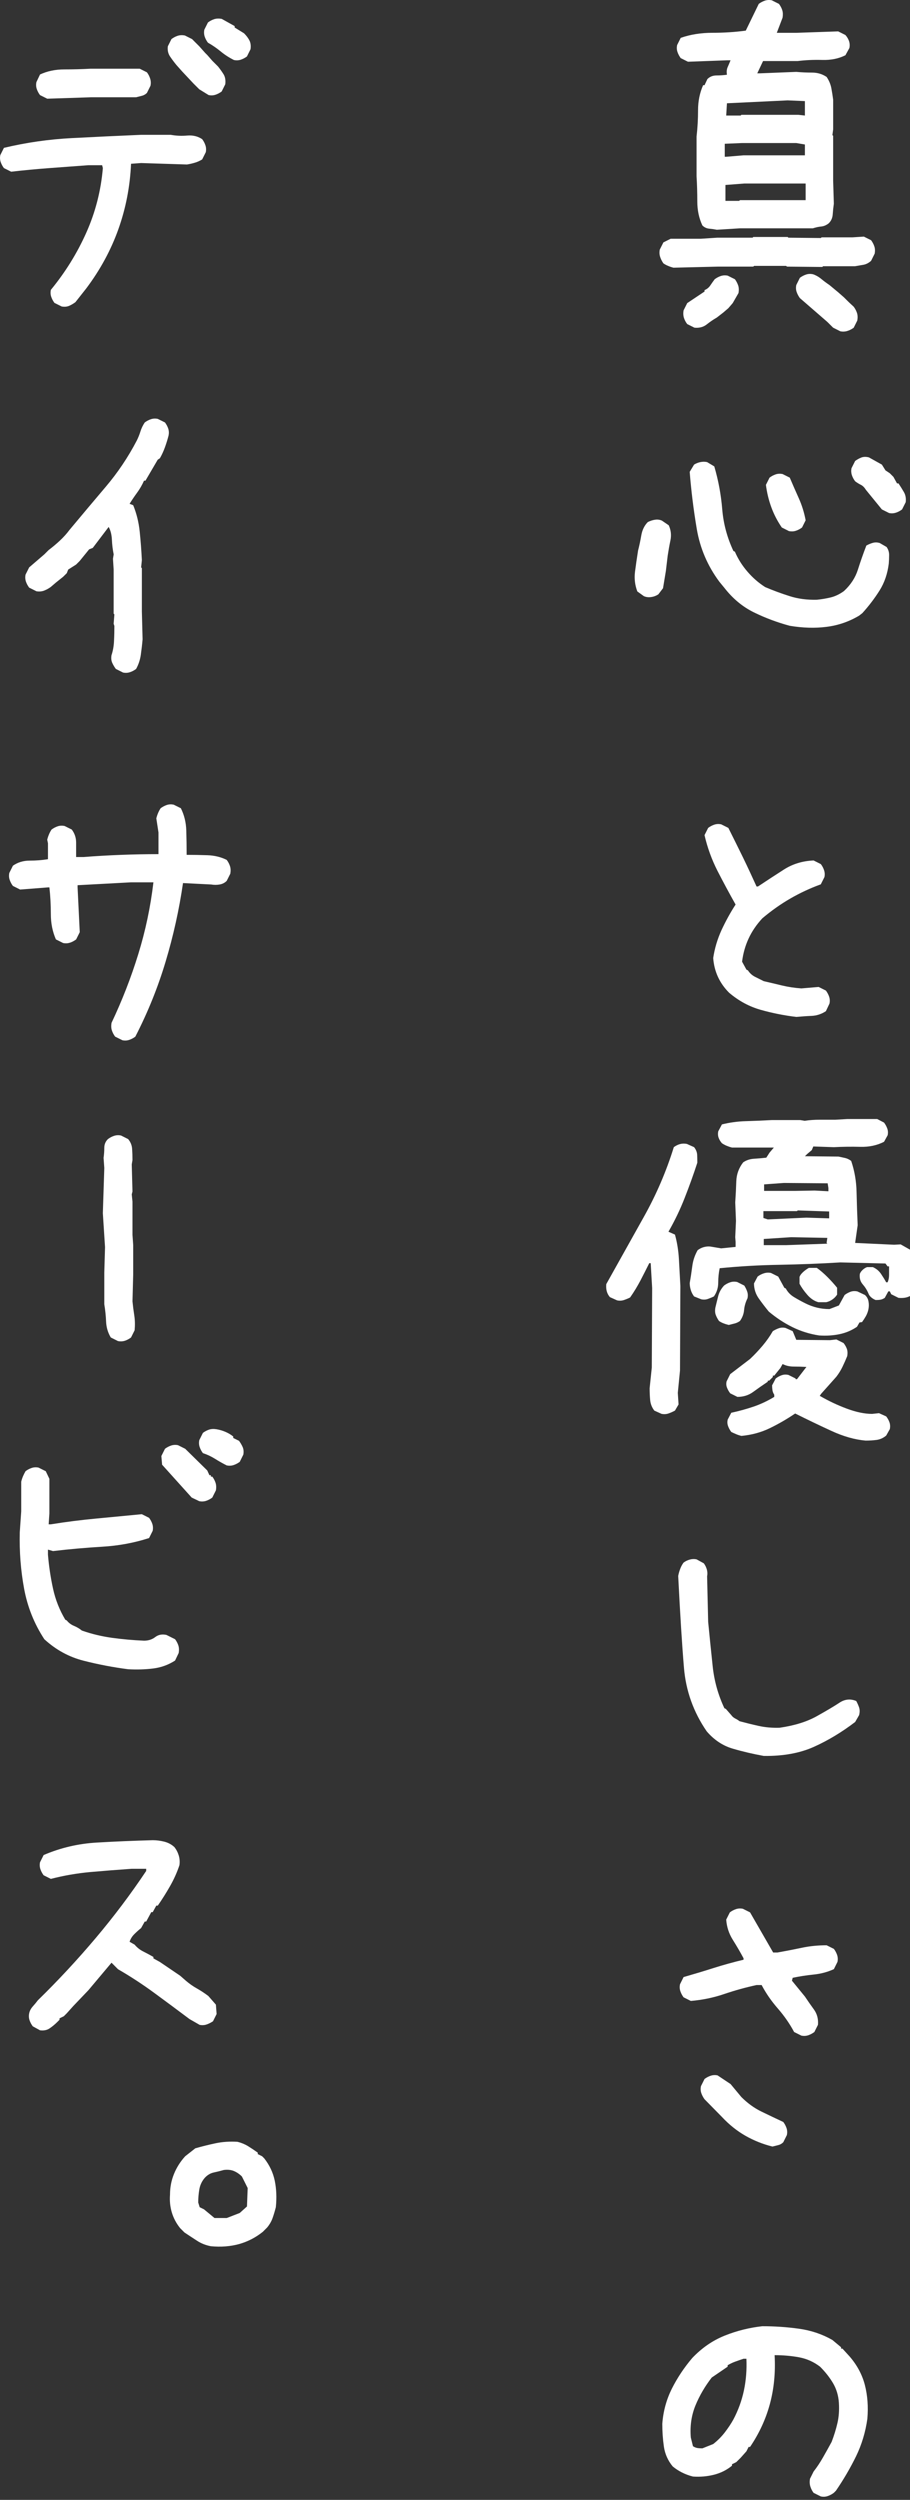
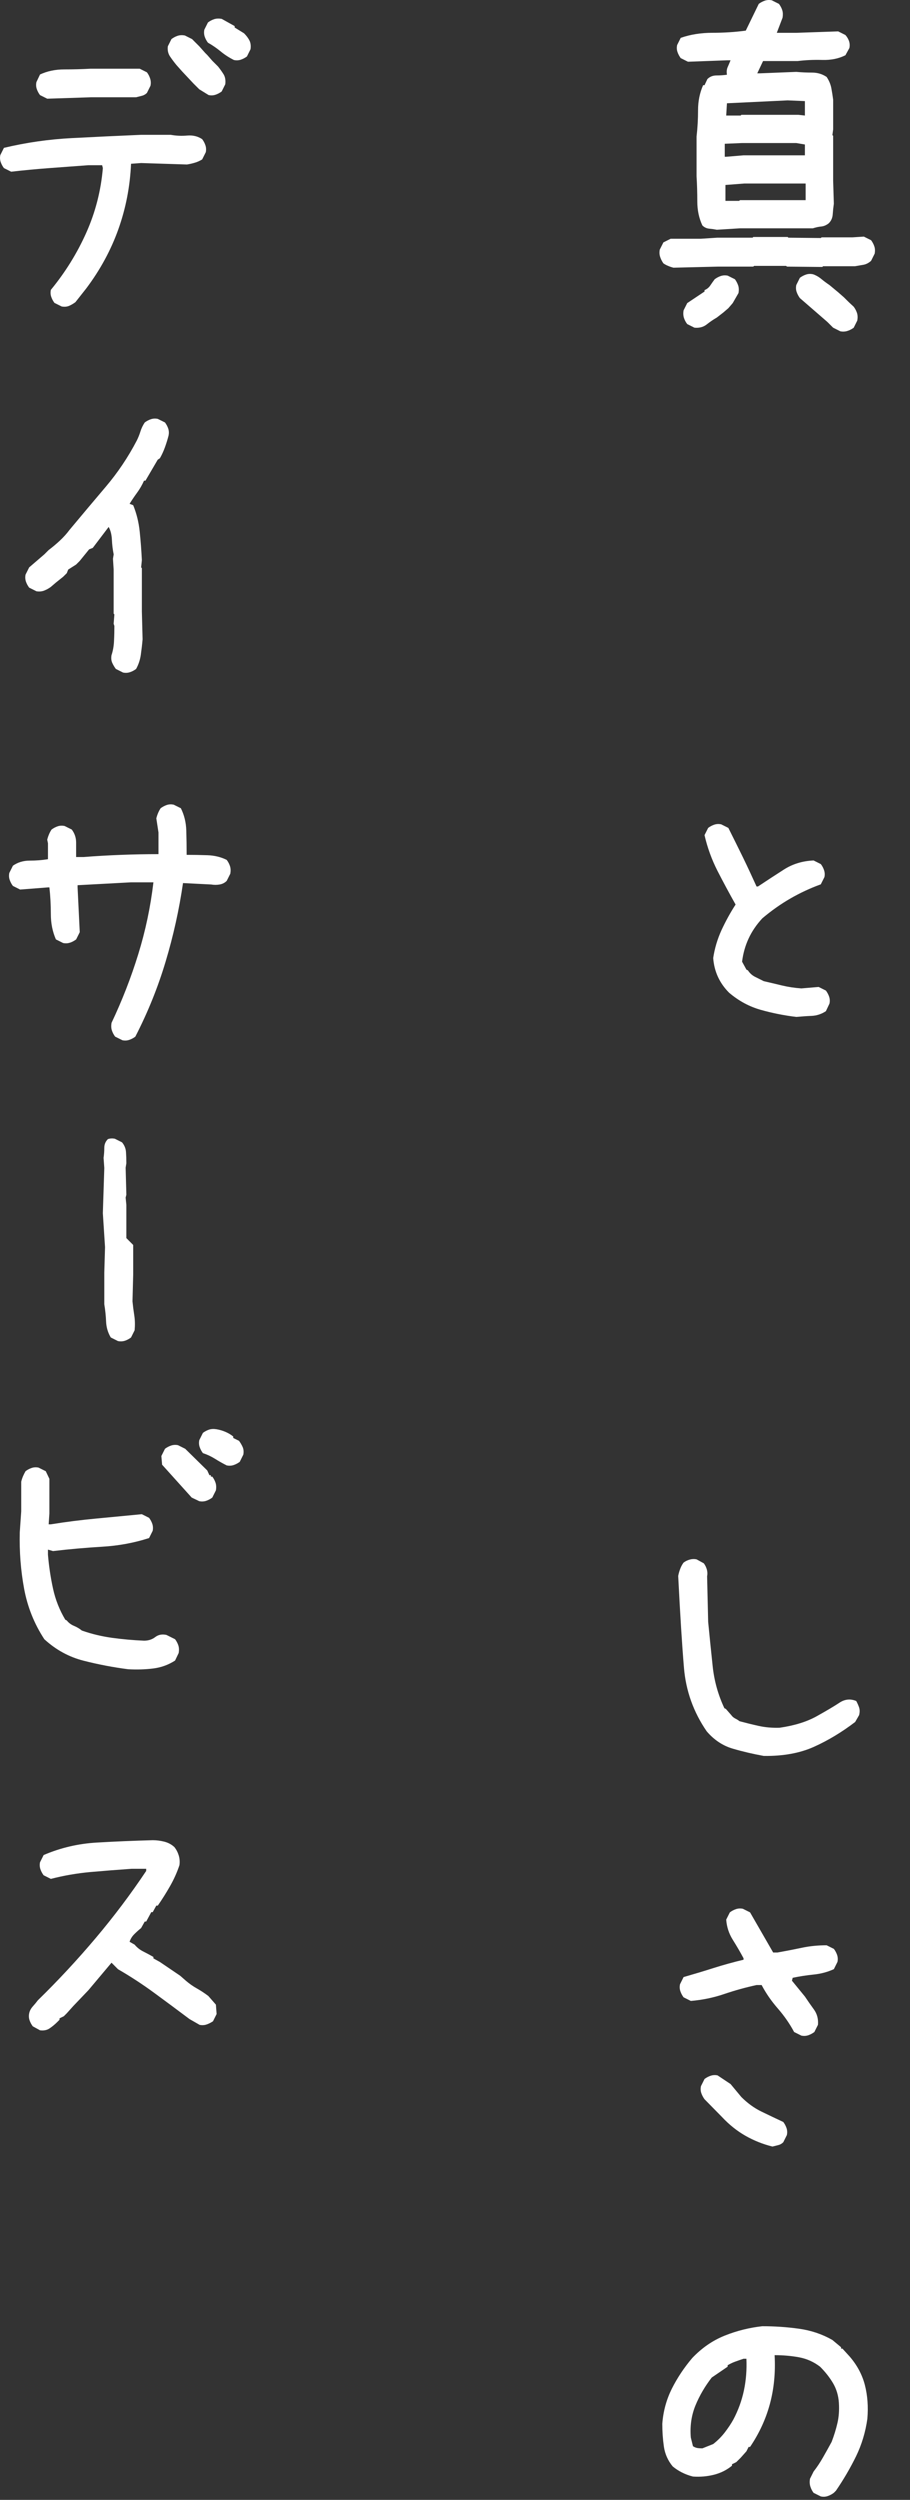
<svg xmlns="http://www.w3.org/2000/svg" version="1.1" x="0px" y="0px" width="55px" height="151px" viewBox="0 0 55 151" enable-background="new 0 0 55 151" xml:space="preserve">
  <rect x="0" y="0" width="55" height="151" fill="#333333" stroke="none" />
  <defs>
</defs>
  <path fill="#FFFFFF" d="M40.705,16.17c-0.115-0.028-0.225-0.066-0.327-0.11c-0.103-0.042-0.198-0.094-0.283-0.153  c-0.09-0.13-0.155-0.261-0.197-0.393c-0.043-0.131-0.053-0.276-0.022-0.437l0.22-0.436l0.436-0.219h1.811l1.006-0.065h2.138  l0.043-0.043h2.076l0.042,0.043l1.964,0.021l0.045-0.042h1.876l0.678-0.044l0.438,0.218c0.085,0.116,0.152,0.24,0.195,0.371  c0.045,0.131,0.05,0.276,0.022,0.437l-0.218,0.437c-0.146,0.131-0.303,0.211-0.471,0.24c-0.167,0.03-0.337,0.059-0.513,0.087h-1.921  l-0.042,0.044l-2.141-0.022l-0.043-0.044h-1.943l-0.045,0.044h-2.136L40.705,16.17z M43.324,13.878  c-0.146-0.029-0.298-0.051-0.458-0.065c-0.16-0.015-0.3-0.08-0.415-0.196c-0.205-0.438-0.306-0.918-0.306-1.441  c0-0.524-0.015-1.034-0.045-1.528V8.247c0.061-0.524,0.09-1.055,0.09-1.593c0-0.539,0.101-1.041,0.306-1.507h0.085l0.175-0.372  c0.146-0.145,0.328-0.217,0.546-0.217c0.22,0,0.43-0.015,0.635-0.044c-0.03-0.175-0.015-0.328,0.043-0.459  c0.057-0.13,0.117-0.269,0.175-0.414h-0.175l-2.401,0.088L41.141,3.51c-0.085-0.117-0.15-0.24-0.195-0.372  c-0.045-0.13-0.05-0.269-0.022-0.414l0.218-0.437c0.582-0.204,1.223-0.306,1.921-0.306c0.7,0,1.37-0.044,2.011-0.13l0.785-1.616  c0.115-0.087,0.24-0.152,0.37-0.196c0.13-0.043,0.271-0.051,0.415-0.022l0.436,0.219c0.087,0.117,0.155,0.24,0.197,0.372  c0.043,0.13,0.05,0.284,0.022,0.458l-0.35,0.917h1.178l2.533-0.087l0.436,0.219c0.103,0.116,0.175,0.24,0.22,0.371  c0.043,0.13,0.051,0.269,0.021,0.414l-0.24,0.437c-0.407,0.205-0.873,0.299-1.396,0.284c-0.525-0.014-1.021,0.008-1.485,0.066  h-2.097l-0.35,0.742h0.175l2.184-0.087c0.32,0.03,0.641,0.043,0.96,0.043c0.32,0,0.613,0.087,0.873,0.263  c0.146,0.218,0.24,0.444,0.285,0.677c0.043,0.232,0.08,0.465,0.11,0.698v1.791L50.31,8.16l0.045,0.044v2.706l0.042,1.396  c-0.029,0.204-0.052,0.416-0.067,0.633c-0.013,0.219-0.092,0.402-0.24,0.547c-0.145,0.116-0.295,0.181-0.455,0.196  c-0.16,0.015-0.33,0.051-0.505,0.109h-4.407L43.324,13.878z M41.971,19.793l-0.436-0.218c-0.09-0.117-0.154-0.24-0.197-0.371  c-0.042-0.131-0.053-0.284-0.022-0.459l0.22-0.437l1.046-0.698v-0.087c0.145-0.058,0.263-0.153,0.35-0.284  c0.088-0.131,0.176-0.254,0.263-0.371c0.118-0.088,0.24-0.153,0.37-0.197c0.133-0.043,0.271-0.05,0.416-0.021l0.438,0.218  c0.085,0.117,0.149,0.24,0.195,0.371c0.045,0.131,0.05,0.284,0.022,0.459l-0.351,0.61l-0.263,0.306l-0.305,0.262l-0.393,0.305  c-0.203,0.116-0.408,0.255-0.61,0.415C42.511,19.757,42.261,19.822,41.971,19.793z M48.648,9.381V8.728L48.126,8.64h-3.274  l-1.048,0.044v0.785h0.088l1.048-0.087H48.648z M48.693,12.089v-1.004h-3.711l-1.136,0.088v0.96h0.83l0.045-0.043H48.693z   M48.648,6.98V6.107l-1.045-0.044l-3.667,0.175L43.892,6.98h0.873l0.042-0.044h3.452L48.648,6.98z M50.79,20.012l-0.436-0.219  l-0.351-0.349l-1.66-1.44c-0.085-0.116-0.15-0.24-0.195-0.372s-0.05-0.269-0.022-0.414l0.218-0.438  c0.117-0.086,0.24-0.152,0.372-0.196c0.131-0.044,0.268-0.05,0.413-0.021c0.175,0.059,0.345,0.152,0.505,0.284  s0.325,0.255,0.5,0.372l0.525,0.436l0.348,0.305l0.176,0.175l0.132,0.13l0.283,0.263c0.087,0.116,0.152,0.24,0.197,0.372  c0.043,0.13,0.05,0.283,0.021,0.458l-0.218,0.437c-0.118,0.087-0.243,0.152-0.383,0.196C51.077,20.034,50.935,20.041,50.79,20.012z" />
-   <path fill="#FFFFFF" d="M38.914,36.009l-0.393-0.283c-0.145-0.379-0.192-0.771-0.143-1.179c0.053-0.408,0.115-0.836,0.186-1.288  c0.075-0.29,0.14-0.6,0.197-0.928c0.058-0.327,0.19-0.593,0.393-0.797c0.146-0.072,0.29-0.12,0.438-0.141  c0.146-0.022,0.283-0.004,0.413,0.054l0.415,0.284c0.133,0.292,0.165,0.594,0.101,0.907c-0.065,0.313-0.12,0.622-0.166,0.928  l-0.109,0.917l-0.173,1.047L39.79,35.9c-0.133,0.088-0.278,0.143-0.438,0.164C39.192,36.087,39.044,36.068,38.914,36.009z   M47.733,37.8c-0.756-0.204-1.476-0.473-2.161-0.808c-0.686-0.335-1.28-0.829-1.791-1.484l-0.305-0.372  c-0.713-0.96-1.166-2.022-1.363-3.186c-0.197-1.165-0.338-2.313-0.428-3.449l0.265-0.437c0.115-0.072,0.243-0.124,0.381-0.152  c0.14-0.029,0.272-0.029,0.405,0l0.435,0.261c0.248,0.844,0.408,1.707,0.48,2.587s0.3,1.721,0.676,2.521l0.09,0.044  c0.188,0.437,0.442,0.84,0.763,1.21c0.32,0.372,0.678,0.68,1.068,0.928c0.479,0.204,0.973,0.386,1.476,0.545  c0.5,0.161,1.05,0.234,1.646,0.219c0.292-0.029,0.572-0.076,0.84-0.141c0.271-0.066,0.535-0.194,0.798-0.383  c0.408-0.377,0.688-0.808,0.841-1.288c0.152-0.48,0.322-0.966,0.513-1.462c0.13-0.072,0.263-0.127,0.396-0.164  c0.13-0.036,0.268-0.033,0.412,0.011l0.415,0.24c0.103,0.146,0.153,0.306,0.153,0.48c0,0.174-0.008,0.349-0.021,0.524  c-0.075,0.61-0.26,1.153-0.558,1.626c-0.298,0.473-0.643,0.928-1.038,1.364l-0.195,0.152c-0.61,0.364-1.266,0.589-1.966,0.677  C49.262,37.953,48.519,37.93,47.733,37.8z M47.688,32.082l-0.436-0.219c-0.26-0.377-0.473-0.785-0.633-1.222  s-0.268-0.888-0.327-1.354l0.22-0.437c0.115-0.086,0.24-0.153,0.37-0.196c0.13-0.044,0.271-0.05,0.415-0.021l0.436,0.218  c0.175,0.408,0.355,0.823,0.545,1.244c0.19,0.423,0.328,0.867,0.415,1.332l-0.218,0.436c-0.117,0.088-0.239,0.153-0.372,0.197  C47.974,32.103,47.836,32.11,47.688,32.082z M53.736,30.99l-0.436-0.219l-0.961-1.178c-0.09-0.145-0.189-0.248-0.305-0.306  c-0.117-0.058-0.235-0.13-0.351-0.218c-0.087-0.116-0.154-0.24-0.197-0.372c-0.042-0.131-0.05-0.269-0.022-0.414l0.22-0.438  c0.115-0.086,0.24-0.155,0.37-0.207c0.131-0.051,0.285-0.055,0.461-0.011l0.785,0.437l0.218,0.349l0.263,0.175l0.217,0.218  l0.218,0.394h0.088c0.117,0.174,0.225,0.349,0.327,0.524c0.101,0.174,0.138,0.377,0.11,0.61l-0.22,0.437  c-0.115,0.087-0.24,0.154-0.37,0.196C54.021,31.011,53.881,31.019,53.736,30.99z" />
  <path fill="#FFFFFF" d="M48.126,61.425c-0.728-0.087-1.44-0.229-2.139-0.425c-0.7-0.196-1.341-0.543-1.921-1.037  c-0.29-0.291-0.515-0.611-0.675-0.96c-0.16-0.351-0.256-0.728-0.285-1.136c0.087-0.582,0.255-1.142,0.5-1.681  c0.25-0.538,0.533-1.056,0.853-1.549c-0.377-0.669-0.742-1.346-1.093-2.031c-0.348-0.683-0.61-1.403-0.785-2.161l0.22-0.437  c0.115-0.086,0.24-0.152,0.37-0.196c0.131-0.044,0.271-0.05,0.415-0.021l0.436,0.218c0.293,0.583,0.583,1.172,0.876,1.768  c0.29,0.597,0.564,1.187,0.827,1.769h0.088c0.525-0.349,1.048-0.692,1.57-1.025c0.525-0.335,1.121-0.517,1.791-0.546l0.436,0.219  c0.09,0.116,0.154,0.24,0.197,0.371c0.043,0.13,0.053,0.269,0.022,0.414l-0.22,0.437c-0.641,0.234-1.251,0.517-1.831,0.852  c-0.583,0.335-1.15,0.735-1.703,1.201c-0.351,0.379-0.628,0.785-0.83,1.222c-0.203,0.438-0.333,0.903-0.394,1.398l0.263,0.48  l0.088,0.042c0.115,0.175,0.26,0.306,0.436,0.394c0.175,0.086,0.35,0.174,0.524,0.261c0.378,0.087,0.751,0.175,1.113,0.263  c0.362,0.086,0.748,0.145,1.158,0.174l1.046-0.088l0.438,0.219c0.087,0.116,0.152,0.24,0.197,0.371  c0.043,0.13,0.05,0.269,0.02,0.414l-0.217,0.459c-0.263,0.174-0.548,0.269-0.854,0.284C48.759,61.374,48.446,61.397,48.126,61.425z" />
-   <path fill="#FFFFFF" d="M39.984,85.402l-0.435-0.196c-0.147-0.189-0.23-0.4-0.253-0.633c-0.022-0.233-0.032-0.473-0.032-0.72  l0.13-1.245l0.022-4.802l-0.088-1.507h-0.087c-0.173,0.351-0.353,0.699-0.533,1.048c-0.185,0.349-0.39,0.691-0.625,1.025  c-0.115,0.059-0.24,0.11-0.37,0.154s-0.271,0.051-0.415,0.021l-0.436-0.196c-0.087-0.101-0.149-0.215-0.185-0.339  c-0.038-0.123-0.048-0.272-0.035-0.446c0.758-1.354,1.516-2.708,2.271-4.061c0.758-1.353,1.361-2.757,1.812-4.213  c0.117-0.086,0.239-0.148,0.372-0.185c0.133-0.036,0.268-0.04,0.415-0.011l0.438,0.196c0.115,0.146,0.176,0.299,0.186,0.459  c0.005,0.16,0.01,0.32,0.01,0.48c-0.232,0.713-0.487,1.422-0.765,2.128c-0.275,0.705-0.604,1.386-0.98,2.041l0.393,0.174  c0.13,0.466,0.21,0.964,0.24,1.496c0.027,0.531,0.057,1.066,0.087,1.604l-0.022,5.107l-0.133,1.353l0.046,0.699l-0.218,0.372  c-0.133,0.072-0.263,0.13-0.393,0.174C40.27,85.423,40.13,85.431,39.984,85.402z M42.386,78.483l-0.436-0.175  c-0.09-0.117-0.154-0.244-0.197-0.382c-0.042-0.139-0.067-0.28-0.067-0.426c0.06-0.334,0.11-0.673,0.155-1.014  c0.042-0.343,0.152-0.667,0.325-0.972c0.117-0.087,0.24-0.149,0.372-0.185c0.133-0.036,0.263-0.047,0.393-0.034l0.655,0.11  l0.873-0.087v-0.307l-0.022-0.282l0.045-0.983l-0.045-1.113c0.03-0.437,0.051-0.865,0.065-1.288c0.015-0.421,0.155-0.8,0.415-1.135  c0.19-0.13,0.407-0.203,0.655-0.218s0.495-0.036,0.743-0.065l0.197-0.306l0.26-0.305h-1.2h-1.331  c-0.117-0.029-0.225-0.066-0.327-0.109c-0.103-0.044-0.197-0.095-0.282-0.154c-0.091-0.102-0.155-0.21-0.198-0.327  c-0.042-0.116-0.053-0.248-0.022-0.394l0.221-0.414c0.465-0.116,0.947-0.183,1.45-0.196c0.5-0.015,1.021-0.037,1.561-0.066h1.724  l0.263,0.044c0.29-0.044,0.593-0.065,0.905-0.065s0.63,0,0.95,0l0.74-0.043h1.791l0.415,0.217c0.088,0.118,0.152,0.238,0.195,0.36  c0.045,0.124,0.053,0.259,0.022,0.404l-0.218,0.394c-0.423,0.218-0.902,0.32-1.44,0.305c-0.54-0.015-1.07-0.007-1.594,0.021  l-1.242-0.043l-0.091,0.219l-0.282,0.24l-0.133,0.131l2.031,0.021c0.145,0.03,0.28,0.059,0.405,0.087  c0.122,0.029,0.242,0.088,0.36,0.175c0.202,0.597,0.313,1.226,0.325,1.887c0.015,0.663,0.037,1.328,0.067,1.998l-0.153,1.069  l2.356,0.109l0.396-0.021l0.652,0.37c0.203,0.248,0.313,0.535,0.328,0.863c0.015,0.328,0.022,0.658,0.022,0.993  c-0.03,0.145-0.067,0.288-0.11,0.425c-0.043,0.139-0.107,0.267-0.197,0.383c-0.115,0.087-0.24,0.145-0.37,0.174  c-0.131,0.03-0.283,0.038-0.458,0.022l-0.438-0.219l-0.085-0.174H53.69l-0.215,0.393c-0.09,0.059-0.173,0.095-0.252,0.109  c-0.08,0.015-0.178,0.022-0.296,0.022c-0.087-0.03-0.172-0.08-0.263-0.154c-0.085-0.073-0.145-0.153-0.175-0.24  c-0.085-0.203-0.202-0.389-0.348-0.557c-0.145-0.166-0.202-0.374-0.175-0.622c0.03-0.087,0.087-0.171,0.175-0.251  s0.175-0.134,0.263-0.164h0.351c0.202,0.088,0.364,0.223,0.49,0.404c0.122,0.183,0.229,0.353,0.314,0.513h0.088  c0.058-0.13,0.088-0.28,0.088-0.447c0-0.167,0-0.339,0-0.514h-0.088l-0.13-0.174l-2.729-0.066c-1.209,0.074-2.432,0.12-3.667,0.143  c-1.238,0.021-2.446,0.091-3.624,0.208c-0.058,0.276-0.088,0.566-0.088,0.873c0,0.305-0.087,0.582-0.26,0.829  c-0.118,0.059-0.237,0.108-0.36,0.152C42.666,78.504,42.531,78.512,42.386,78.483z M44.044,80.032  c-0.117-0.028-0.223-0.061-0.317-0.099c-0.093-0.035-0.186-0.083-0.271-0.141c-0.09-0.131-0.154-0.254-0.197-0.372  c-0.043-0.116-0.053-0.261-0.022-0.437c0.06-0.248,0.117-0.484,0.175-0.709c0.061-0.225,0.175-0.433,0.351-0.623  c0.115-0.086,0.24-0.153,0.37-0.196c0.13-0.044,0.27-0.05,0.415-0.021l0.436,0.218c0.074,0.117,0.132,0.237,0.175,0.36  c0.045,0.124,0.05,0.259,0.022,0.404c-0.117,0.234-0.186,0.47-0.208,0.71c-0.02,0.24-0.104,0.461-0.25,0.666  c-0.103,0.072-0.21,0.124-0.327,0.152C44.276,79.975,44.162,80.004,44.044,80.032z M52.317,87.017  c-0.655-0.057-1.348-0.254-2.073-0.589c-0.728-0.335-1.455-0.684-2.184-1.048c-0.495,0.335-1.003,0.63-1.528,0.884  c-0.524,0.255-1.098,0.411-1.726,0.47c-0.114-0.03-0.225-0.066-0.325-0.11c-0.103-0.043-0.197-0.087-0.285-0.13  c-0.085-0.118-0.152-0.238-0.194-0.36c-0.045-0.124-0.051-0.251-0.022-0.382l0.217-0.416c0.466-0.101,0.916-0.225,1.344-0.37  s0.848-0.343,1.255-0.59v-0.13c-0.058-0.087-0.095-0.179-0.109-0.272c-0.013-0.095-0.022-0.194-0.022-0.295l0.22-0.415  c0.115-0.087,0.235-0.153,0.36-0.196c0.122-0.044,0.258-0.05,0.402-0.021l0.438,0.218v0.043h0.085l0.57-0.741  c-0.263-0.015-0.518-0.022-0.765-0.022c-0.248,0-0.473-0.05-0.676-0.153l-0.133,0.24l-0.37,0.459h-0.087v0.086l-0.221,0.219h-0.085  v0.065c-0.305,0.204-0.598,0.408-0.875,0.611c-0.275,0.204-0.596,0.305-0.961,0.305l-0.435-0.217  c-0.088-0.117-0.152-0.233-0.195-0.349c-0.045-0.116-0.053-0.24-0.022-0.372l0.218-0.436l1.2-0.917  c0.263-0.248,0.513-0.513,0.753-0.796c0.24-0.284,0.447-0.579,0.623-0.884c0.115-0.072,0.234-0.131,0.36-0.175  c0.125-0.044,0.257-0.051,0.404-0.021l0.436,0.196l0.218,0.524l2.031,0.021l0.393-0.044l0.435,0.219  c0.091,0.117,0.155,0.233,0.198,0.349c0.042,0.116,0.052,0.261,0.022,0.437c-0.088,0.219-0.183,0.433-0.285,0.644  c-0.101,0.211-0.226,0.411-0.37,0.6l-0.525,0.589l-0.391,0.437l-0.09,0.131c0.525,0.305,1.07,0.564,1.639,0.775  c0.567,0.211,1.077,0.316,1.527,0.316l0.416-0.044l0.435,0.196c0.088,0.117,0.155,0.236,0.198,0.36  c0.042,0.124,0.05,0.258,0.022,0.404l-0.221,0.393c-0.175,0.146-0.365,0.233-0.577,0.263C52.771,87.003,52.551,87.017,52.317,87.017  z M49.502,80.665c-0.568-0.087-1.104-0.254-1.604-0.501c-0.503-0.248-0.98-0.56-1.431-0.939c-0.205-0.248-0.405-0.509-0.601-0.785  s-0.295-0.582-0.295-0.917l0.22-0.415c0.115-0.087,0.243-0.153,0.381-0.196c0.14-0.044,0.28-0.051,0.425-0.021l0.438,0.218  l0.37,0.677l0.088,0.043c0.115,0.219,0.285,0.393,0.503,0.524s0.442,0.255,0.678,0.372c0.229,0.116,0.468,0.204,0.708,0.261  c0.239,0.059,0.492,0.087,0.752,0.087l0.568-0.219l0.348-0.633c0.117-0.087,0.237-0.152,0.36-0.196  c0.125-0.043,0.26-0.05,0.405-0.021l0.46,0.217c0.115,0.103,0.188,0.23,0.215,0.383c0.03,0.152,0.03,0.309,0,0.469  c-0.027,0.146-0.08,0.284-0.15,0.416c-0.074,0.13-0.154,0.254-0.239,0.37l-0.155,0.022l-0.15,0.261  c-0.32,0.219-0.675,0.368-1.061,0.448C50.35,80.669,49.939,80.695,49.502,80.665z M50.114,73.593v-0.415l-1.9-0.065l-0.046,0.043  H46.14v0.414l0.263,0.087l2.336-0.108L50.114,73.593z M50.004,75.122l-0.045-0.044l0.045-0.306l-2.184-0.042l-1.658,0.108v0.372  h1.376L50.004,75.122z M50.069,71.957V71.76l-0.045-0.284l-2.642-0.022l-1.2,0.087v0.393h1.9l1.156-0.021L50.069,71.957z   M49.459,78.657c-0.25-0.072-0.47-0.221-0.665-0.446c-0.198-0.227-0.355-0.448-0.471-0.667V77.13  c0.03-0.087,0.098-0.183,0.205-0.284c0.11-0.103,0.23-0.189,0.36-0.263h0.48c0.22,0.16,0.435,0.346,0.646,0.557  c0.21,0.211,0.404,0.426,0.58,0.644v0.415c-0.075,0.116-0.17,0.215-0.285,0.294c-0.115,0.081-0.24,0.135-0.37,0.164H49.459z" />
  <path fill="#FFFFFF" d="M46.162,106.064c-0.64-0.116-1.263-0.261-1.865-0.437c-0.605-0.174-1.133-0.524-1.583-1.048  c-0.801-1.163-1.259-2.445-1.376-3.842s-0.232-3.244-0.348-5.543c0.027-0.146,0.067-0.288,0.12-0.425  c0.05-0.139,0.12-0.267,0.205-0.383c0.117-0.087,0.245-0.149,0.383-0.185s0.272-0.04,0.402-0.011l0.438,0.24  c0.088,0.116,0.147,0.244,0.186,0.381c0.037,0.139,0.04,0.274,0.013,0.404l0.064,2.751c0.085,0.888,0.178,1.778,0.272,2.673  c0.093,0.894,0.331,1.742,0.708,2.542l0.09,0.044l0.325,0.371c0.061,0.088,0.141,0.156,0.24,0.208  c0.103,0.051,0.19,0.105,0.263,0.164c0.378,0.101,0.763,0.196,1.158,0.284c0.391,0.086,0.815,0.124,1.266,0.109  c0.9-0.131,1.65-0.364,2.246-0.699c0.598-0.333,1.056-0.606,1.375-0.817c0.32-0.211,0.655-0.244,1.006-0.099  c0.072,0.131,0.13,0.263,0.175,0.393c0.043,0.131,0.043,0.284,0,0.459l-0.24,0.416c-0.8,0.61-1.625,1.109-2.479,1.494  C48.356,105.894,47.341,106.079,46.162,106.064z" />
  <path fill="#FFFFFF" d="M48.434,122.958l-0.438-0.218c-0.263-0.495-0.591-0.968-0.983-1.419c-0.393-0.45-0.72-0.924-0.98-1.418  h-0.308c-0.668,0.145-1.323,0.327-1.963,0.545c-0.641,0.218-1.311,0.356-2.009,0.415l-0.438-0.219  c-0.085-0.116-0.152-0.24-0.195-0.372c-0.045-0.13-0.05-0.269-0.022-0.414l0.218-0.437c0.61-0.175,1.216-0.356,1.811-0.546  c0.598-0.189,1.201-0.356,1.813-0.501v-0.088c-0.202-0.379-0.423-0.753-0.655-1.124c-0.232-0.372-0.362-0.775-0.393-1.212  l0.22-0.437c0.115-0.087,0.24-0.152,0.37-0.196c0.131-0.043,0.271-0.051,0.416-0.021l0.435,0.217l1.396,2.424h0.266  c0.492-0.088,0.98-0.183,1.46-0.284c0.48-0.103,0.983-0.152,1.506-0.152l0.438,0.218c0.088,0.116,0.153,0.24,0.198,0.371  c0.042,0.131,0.05,0.269,0.02,0.414l-0.218,0.438c-0.377,0.174-0.787,0.283-1.223,0.327c-0.436,0.043-0.857,0.11-1.266,0.196  l-0.045,0.175l0.785,0.96c0.175,0.263,0.357,0.524,0.548,0.786c0.188,0.263,0.268,0.568,0.24,0.918l-0.218,0.436  c-0.117,0.086-0.24,0.153-0.372,0.197C48.716,122.98,48.579,122.988,48.434,122.958z M46.686,129.659  c-0.583-0.145-1.128-0.364-1.639-0.655c-0.508-0.292-0.98-0.669-1.415-1.135l-1.051-1.069c-0.085-0.116-0.15-0.24-0.195-0.372  c-0.045-0.13-0.05-0.269-0.022-0.414l0.218-0.437c0.117-0.088,0.24-0.153,0.373-0.196c0.13-0.044,0.268-0.051,0.412-0.022  l0.788,0.524l0.652,0.785c0.381,0.379,0.788,0.674,1.226,0.884c0.436,0.211,0.871,0.419,1.309,0.623  c0.087,0.116,0.152,0.24,0.197,0.372c0.043,0.13,0.05,0.269,0.021,0.414l-0.218,0.436c-0.088,0.088-0.188,0.146-0.306,0.175  C46.918,129.601,46.803,129.63,46.686,129.659z" />
  <path fill="#FFFFFF" d="M49.609,150.793l-0.436-0.217c-0.088-0.117-0.152-0.244-0.195-0.383c-0.045-0.138-0.052-0.294-0.022-0.469  l0.218-0.436c0.205-0.262,0.393-0.545,0.567-0.852c0.176-0.305,0.348-0.618,0.523-0.938c0.145-0.379,0.263-0.757,0.35-1.136  c0.088-0.377,0.115-0.785,0.088-1.222s-0.146-0.831-0.348-1.179c-0.205-0.349-0.468-0.684-0.788-1.004  c-0.378-0.29-0.8-0.48-1.266-0.568c-0.465-0.086-0.96-0.13-1.483-0.13c0.058,1.047-0.037,2.03-0.285,2.946  c-0.247,0.917-0.647,1.783-1.2,2.598h-0.087l-0.131,0.262l-0.35,0.393l-0.263,0.261l-0.261,0.131v0.087  c-0.319,0.261-0.685,0.444-1.09,0.545c-0.41,0.103-0.83,0.139-1.269,0.109c-0.232-0.058-0.45-0.138-0.652-0.24  c-0.205-0.102-0.396-0.225-0.57-0.37c-0.29-0.35-0.468-0.75-0.535-1.201c-0.065-0.452-0.095-0.909-0.095-1.375  c0.055-0.757,0.25-1.462,0.575-2.117c0.33-0.655,0.74-1.273,1.235-1.856c0.58-0.61,1.235-1.062,1.963-1.353  c0.729-0.292,1.483-0.48,2.271-0.568c0.758,0,1.498,0.051,2.226,0.153c0.728,0.103,1.398,0.328,2.009,0.678l0.525,0.437v0.086h0.085  l0.438,0.48c0.45,0.524,0.758,1.099,0.918,1.725c0.16,0.626,0.21,1.303,0.149,2.031c-0.114,0.814-0.345,1.571-0.685,2.27  c-0.343,0.698-0.745,1.39-1.213,2.074l-0.131,0.131c-0.117,0.087-0.239,0.152-0.372,0.196  C49.895,150.816,49.757,150.824,49.609,150.793z M43.106,147.628c0.26-0.203,0.495-0.437,0.697-0.698  c0.203-0.263,0.378-0.524,0.523-0.786c0.292-0.554,0.505-1.135,0.635-1.747c0.13-0.612,0.18-1.25,0.152-1.921h-0.175  c-0.175,0.059-0.343,0.116-0.503,0.175c-0.16,0.058-0.313,0.131-0.457,0.218v0.087l-0.961,0.655  c-0.407,0.524-0.735,1.084-0.982,1.681c-0.245,0.597-0.341,1.245-0.283,1.942l0.13,0.524c0.088,0.059,0.176,0.095,0.263,0.109  c0.088,0.015,0.19,0.022,0.306,0.022L43.106,147.628z" />
  <path fill="#FFFFFF" d="M3.728,18.513l-0.437-0.217c-0.086-0.116-0.152-0.24-0.196-0.372s-0.051-0.269-0.021-0.415  c0.873-1.062,1.586-2.211,2.139-3.448s0.888-2.54,1.004-3.908L6.173,9.979H5.344c-0.786,0.058-1.572,0.116-2.357,0.174  c-0.785,0.059-1.558,0.131-2.313,0.219l-0.437-0.219c-0.088-0.116-0.152-0.24-0.196-0.37c-0.044-0.131-0.052-0.27-0.022-0.415  l0.219-0.437c1.338-0.32,2.706-0.517,4.103-0.589c1.397-0.074,2.794-0.139,4.19-0.198h1.791c0.32,0.059,0.65,0.074,0.993,0.044  c0.342-0.029,0.644,0.043,0.905,0.219c0.088,0.116,0.152,0.24,0.196,0.372c0.044,0.13,0.052,0.269,0.022,0.414l-0.219,0.437  c-0.145,0.087-0.291,0.154-0.437,0.196c-0.145,0.044-0.305,0.082-0.48,0.11L8.529,9.848L7.92,9.892  c-0.06,1.368-0.314,2.685-0.765,3.951c-0.451,1.266-1.1,2.459-1.943,3.58l-0.654,0.829c-0.117,0.087-0.24,0.16-0.371,0.218  C4.056,18.528,3.902,18.543,3.728,18.513z M2.854,5.962L2.418,5.744c-0.087-0.116-0.152-0.24-0.196-0.37  C2.178,5.242,2.171,5.104,2.201,4.958L2.418,4.5c0.437-0.204,0.925-0.307,1.464-0.307c0.537,0,1.068-0.014,1.593-0.043h2.969  L8.88,4.369C8.968,4.485,9.032,4.613,9.076,4.75c0.044,0.139,0.05,0.28,0.021,0.427L8.88,5.613c-0.088,0.088-0.19,0.145-0.307,0.174  c-0.116,0.03-0.232,0.059-0.349,0.088H5.519L2.854,5.962z M12.611,5.744l-0.566-0.349l-0.35-0.349l-0.677-0.721l-0.35-0.393  c-0.145-0.175-0.275-0.35-0.393-0.524c-0.116-0.175-0.16-0.379-0.131-0.611l0.219-0.437c0.116-0.087,0.24-0.153,0.37-0.196  c0.132-0.044,0.276-0.051,0.437-0.022l0.438,0.219l0.218,0.219l0.219,0.218l0.349,0.393l0.132,0.131L12.83,3.67l0.219,0.219  L13.18,4.02c0.116,0.146,0.226,0.298,0.327,0.458s0.139,0.364,0.109,0.611l-0.218,0.437c-0.116,0.087-0.24,0.152-0.372,0.196  C12.896,5.766,12.758,5.773,12.611,5.744z M14.14,3.626c-0.291-0.145-0.561-0.319-0.808-0.524C13.084,2.9,12.83,2.725,12.569,2.58  c-0.088-0.116-0.154-0.24-0.198-0.372c-0.042-0.131-0.05-0.269-0.021-0.415l0.219-0.437c0.116-0.087,0.24-0.152,0.37-0.196  c0.131-0.043,0.283-0.051,0.459-0.021l0.785,0.437v0.086l0.567,0.35c0.146,0.145,0.254,0.292,0.328,0.437  c0.072,0.145,0.094,0.32,0.064,0.524l-0.217,0.437c-0.118,0.087-0.24,0.152-0.372,0.196C14.424,3.649,14.285,3.656,14.14,3.626z" />
  <path fill="#FFFFFF" d="M7.439,40.625l-0.437-0.219c-0.088-0.116-0.161-0.24-0.219-0.37c-0.059-0.131-0.072-0.284-0.044-0.459  c0.088-0.261,0.139-0.549,0.152-0.862c0.016-0.313,0.022-0.615,0.022-0.906l-0.044-0.13l0.044-0.568l-0.044-0.043v-2.664  L6.828,33.75l0.043-0.263c-0.059-0.29-0.095-0.589-0.108-0.894c-0.015-0.306-0.08-0.56-0.196-0.764l-0.96,1.266l-0.22,0.087  l-0.567,0.698l-0.218,0.219l-0.48,0.305l-0.087,0.219L3.815,34.84l-0.437,0.35l-0.306,0.261c-0.116,0.087-0.247,0.16-0.393,0.219  c-0.146,0.058-0.306,0.073-0.479,0.044l-0.437-0.219c-0.088-0.117-0.154-0.24-0.198-0.372c-0.042-0.13-0.05-0.269-0.021-0.414  l0.219-0.437l0.916-0.787l0.262-0.261c0.232-0.175,0.459-0.364,0.677-0.568c0.219-0.204,0.415-0.421,0.589-0.655  c0.728-0.873,1.455-1.738,2.184-2.597c0.728-0.858,1.353-1.79,1.877-2.794c0.087-0.175,0.16-0.356,0.219-0.545  c0.058-0.189,0.145-0.372,0.262-0.547c0.116-0.086,0.239-0.152,0.371-0.196c0.13-0.043,0.269-0.05,0.414-0.021l0.437,0.217  c0.087,0.118,0.153,0.24,0.197,0.372c0.043,0.131,0.05,0.27,0.021,0.415c-0.059,0.233-0.132,0.469-0.219,0.709  c-0.087,0.24-0.189,0.463-0.306,0.666l-0.131,0.087l-0.742,1.267H8.705c-0.116,0.261-0.255,0.501-0.415,0.72  c-0.16,0.218-0.313,0.444-0.458,0.677l0.218,0.086c0.203,0.495,0.335,1.027,0.394,1.595c0.058,0.566,0.102,1.142,0.13,1.724  l-0.044,0.437l0.044,0.044v2.619l0.044,1.681c-0.028,0.32-0.065,0.633-0.108,0.939c-0.044,0.305-0.139,0.589-0.284,0.85  c-0.116,0.087-0.24,0.154-0.371,0.196C7.724,40.646,7.584,40.654,7.439,40.625z" />
  <path fill="#FFFFFF" d="M7.396,62.833l-0.437-0.217c-0.088-0.117-0.152-0.24-0.196-0.372s-0.051-0.284-0.022-0.459  c0.641-1.353,1.18-2.735,1.615-4.147c0.437-1.411,0.742-2.858,0.917-4.343H7.92l-3.231,0.174v0.132l0.131,2.706l-0.218,0.437  c-0.117,0.087-0.24,0.154-0.371,0.197c-0.132,0.042-0.271,0.05-0.415,0.021l-0.437-0.219c-0.204-0.465-0.306-0.975-0.306-1.527  s-0.029-1.091-0.087-1.615H2.898l-1.681,0.131l-0.437-0.219c-0.088-0.116-0.152-0.24-0.196-0.371  c-0.044-0.13-0.051-0.269-0.021-0.414l0.218-0.437c0.291-0.204,0.629-0.307,1.016-0.307c0.385,0,0.753-0.028,1.102-0.086v-0.96  L2.854,50.72c0.029-0.117,0.066-0.225,0.11-0.328c0.042-0.102,0.094-0.196,0.152-0.284c0.116-0.087,0.24-0.152,0.37-0.196  c0.132-0.044,0.271-0.05,0.415-0.021l0.437,0.217c0.176,0.234,0.263,0.495,0.263,0.787s0,0.582,0,0.873h0.437  c0.757-0.059,1.514-0.102,2.27-0.131c0.757-0.029,1.514-0.044,2.271-0.044v-1.309l-0.131-0.852c0.029-0.117,0.065-0.225,0.109-0.328  c0.044-0.102,0.094-0.196,0.152-0.284c0.116-0.086,0.24-0.152,0.371-0.196s0.27-0.05,0.414-0.021l0.437,0.217  c0.204,0.408,0.314,0.855,0.328,1.343c0.015,0.488,0.022,0.979,0.022,1.473c0.406,0,0.825,0.007,1.254,0.022  c0.429,0.014,0.819,0.109,1.168,0.283c0.088,0.118,0.152,0.24,0.196,0.372c0.044,0.131,0.052,0.284,0.022,0.459l-0.219,0.436  c-0.116,0.117-0.259,0.189-0.425,0.218c-0.168,0.03-0.339,0.03-0.513,0l-1.703-0.086c-0.233,1.601-0.582,3.179-1.049,4.736  c-0.465,1.557-1.076,3.071-1.833,4.541c-0.116,0.087-0.24,0.152-0.371,0.196C7.68,62.856,7.541,62.864,7.396,62.833z" />
-   <path fill="#FFFFFF" d="M7.133,81.007l-0.437-0.219c-0.174-0.29-0.269-0.61-0.284-0.96c-0.014-0.349-0.051-0.698-0.108-1.046V76.86  l0.044-1.528l-0.132-2.052l0.088-2.729L6.26,69.94c0.029-0.204,0.044-0.408,0.044-0.611c0-0.204,0.072-0.379,0.219-0.524  c0.116-0.088,0.24-0.153,0.37-0.196c0.132-0.044,0.271-0.051,0.415-0.023l0.437,0.219c0.146,0.175,0.226,0.371,0.24,0.589  c0.015,0.219,0.022,0.444,0.022,0.677l-0.044,0.262l0.044,1.637l-0.044,0.174l0.044,0.438v2.007L8.05,75.2v1.79l-0.043,1.616  c0.029,0.292,0.065,0.575,0.109,0.852c0.043,0.276,0.05,0.575,0.021,0.894L7.92,80.788c-0.118,0.088-0.24,0.154-0.372,0.198  C7.417,81.028,7.279,81.035,7.133,81.007z" />
+   <path fill="#FFFFFF" d="M7.133,81.007l-0.437-0.219c-0.174-0.29-0.269-0.61-0.284-0.96c-0.014-0.349-0.051-0.698-0.108-1.046V76.86  l0.044-1.528l-0.132-2.052l0.088-2.729L6.26,69.94c0.029-0.204,0.044-0.408,0.044-0.611c0-0.204,0.072-0.379,0.219-0.524  c0.132-0.044,0.271-0.051,0.415-0.023l0.437,0.219c0.146,0.175,0.226,0.371,0.24,0.589  c0.015,0.219,0.022,0.444,0.022,0.677l-0.044,0.262l0.044,1.637l-0.044,0.174l0.044,0.438v2.007L8.05,75.2v1.79l-0.043,1.616  c0.029,0.292,0.065,0.575,0.109,0.852c0.043,0.276,0.05,0.575,0.021,0.894L7.92,80.788c-0.118,0.088-0.24,0.154-0.372,0.198  C7.417,81.028,7.279,81.035,7.133,81.007z" />
  <path fill="#FFFFFF" d="M7.744,100.827c-0.902-0.116-1.797-0.287-2.685-0.513c-0.888-0.225-1.681-0.658-2.379-1.299  c-0.611-0.931-1.019-1.95-1.223-3.055s-0.291-2.241-0.262-3.405l0.088-1.266v-1.791c0.028-0.117,0.064-0.225,0.108-0.328  c0.044-0.102,0.094-0.203,0.153-0.305c0.116-0.088,0.239-0.153,0.371-0.196c0.13-0.044,0.269-0.051,0.414-0.021l0.437,0.218  l0.219,0.459v2.094l-0.044,0.655h0.131c0.902-0.145,1.818-0.262,2.75-0.349c0.932-0.087,1.849-0.175,2.75-0.263l0.437,0.219  c0.088,0.116,0.154,0.24,0.198,0.37c0.042,0.131,0.05,0.271,0.021,0.416L9.01,92.903c-0.901,0.291-1.847,0.466-2.837,0.524  c-0.989,0.059-1.979,0.146-2.968,0.263l-0.307-0.088v0.305c0.059,0.699,0.16,1.383,0.307,2.052c0.145,0.669,0.393,1.295,0.741,1.877  l0.088,0.044c0.116,0.145,0.261,0.255,0.437,0.328c0.175,0.072,0.334,0.167,0.479,0.284c0.582,0.204,1.186,0.349,1.813,0.437  c0.625,0.086,1.273,0.145,1.942,0.174c0.263,0,0.487-0.072,0.677-0.218c0.188-0.145,0.415-0.188,0.676-0.131l0.524,0.261  c0.087,0.118,0.152,0.24,0.196,0.371s0.051,0.284,0.022,0.459l-0.219,0.458c-0.408,0.263-0.852,0.422-1.332,0.48  C8.77,100.842,8.269,100.856,7.744,100.827z M12.045,90.677l-0.459-0.219l-1.789-1.986l-0.044-0.524l0.218-0.436  c0.116-0.088,0.24-0.153,0.371-0.197c0.131-0.043,0.269-0.051,0.415-0.022l0.437,0.219l1.332,1.309l0.13,0.284h0.088v0.088h0.087  c0.088,0.116,0.153,0.24,0.196,0.371c0.044,0.13,0.052,0.284,0.022,0.458l-0.219,0.437c-0.116,0.087-0.24,0.152-0.371,0.196  C12.329,90.698,12.19,90.706,12.045,90.677z M13.703,88.516c-0.232-0.116-0.465-0.248-0.697-0.393  c-0.234-0.146-0.48-0.263-0.743-0.35c-0.088-0.116-0.152-0.24-0.196-0.37c-0.044-0.131-0.052-0.27-0.021-0.416l0.218-0.436  c0.116-0.088,0.24-0.153,0.371-0.197c0.132-0.043,0.284-0.051,0.458-0.022c0.175,0.03,0.351,0.08,0.524,0.154  c0.175,0.073,0.335,0.167,0.479,0.283v0.088l0.351,0.175c0.086,0.116,0.16,0.24,0.218,0.372c0.059,0.13,0.072,0.284,0.043,0.458  l-0.217,0.437c-0.118,0.087-0.24,0.152-0.372,0.196C13.987,88.538,13.849,88.545,13.703,88.516z" />
  <path fill="#FFFFFF" d="M2.418,122.636l-0.437-0.24c-0.087-0.116-0.152-0.24-0.196-0.37c-0.043-0.131-0.051-0.27-0.021-0.415  c0.028-0.145,0.101-0.284,0.217-0.415c0.117-0.13,0.22-0.254,0.306-0.371c1.223-1.193,2.387-2.445,3.493-3.755  c1.105-1.309,2.124-2.662,3.056-4.059v-0.131H7.963c-0.844,0.059-1.674,0.124-2.488,0.196c-0.815,0.074-1.615,0.211-2.401,0.415  l-0.437-0.219c-0.087-0.116-0.152-0.24-0.196-0.37c-0.043-0.131-0.051-0.27-0.022-0.415l0.219-0.437  c1.019-0.437,2.088-0.688,3.209-0.753c1.119-0.066,2.248-0.112,3.383-0.143c0.232,0,0.466,0.03,0.699,0.088  c0.232,0.059,0.437,0.167,0.61,0.327c0.116,0.146,0.204,0.313,0.263,0.502c0.058,0.19,0.072,0.386,0.044,0.59  c-0.146,0.437-0.335,0.858-0.568,1.266c-0.232,0.408-0.479,0.8-0.742,1.179H9.447L9.229,115.5H9.142l-0.306,0.567H8.749l-0.22,0.393  c-0.145,0.117-0.282,0.24-0.413,0.371c-0.132,0.131-0.227,0.284-0.284,0.458l0.305,0.175c0.146,0.174,0.32,0.313,0.524,0.414  c0.204,0.103,0.407,0.211,0.611,0.328v0.087l0.393,0.218l1.224,0.83l0.349,0.305c0.204,0.175,0.421,0.328,0.654,0.459  c0.232,0.13,0.466,0.284,0.698,0.458l0.459,0.524l0.043,0.567l-0.218,0.437c-0.131,0.087-0.263,0.153-0.393,0.196  c-0.131,0.044-0.271,0.051-0.415,0.022l-0.611-0.35c-0.698-0.524-1.404-1.048-2.117-1.57c-0.713-0.524-1.448-1.004-2.205-1.441  l-0.393-0.394l-1.396,1.66l-0.917,0.96l-0.393,0.437l-0.175,0.175l-0.262,0.13v0.087l-0.132,0.131  c-0.145,0.145-0.299,0.272-0.459,0.381C2.848,122.626,2.651,122.666,2.418,122.636z" />
-   <path fill="#FFFFFF" d="M12.743,135.679c-0.306-0.059-0.582-0.167-0.829-0.328c-0.248-0.16-0.503-0.328-0.765-0.502l-0.261-0.261  c-0.234-0.292-0.401-0.608-0.503-0.949c-0.102-0.343-0.139-0.703-0.109-1.081c0-0.437,0.08-0.852,0.24-1.244  c0.16-0.393,0.386-0.75,0.677-1.069l0.611-0.48c0.406-0.116,0.818-0.219,1.233-0.306c0.414-0.087,0.854-0.116,1.32-0.087  c0.232,0.059,0.444,0.146,0.633,0.262c0.189,0.117,0.386,0.248,0.589,0.393v0.087l0.263,0.131l0.13,0.13  c0.32,0.408,0.532,0.859,0.635,1.353c0.101,0.496,0.122,1.027,0.064,1.595c-0.059,0.232-0.124,0.45-0.196,0.654  c-0.072,0.204-0.183,0.393-0.327,0.568l-0.262,0.263c-0.437,0.349-0.917,0.596-1.44,0.742  C13.922,135.693,13.354,135.737,12.743,135.679z M14.49,133.671l0.437-0.393l0.043-1.113l-0.35-0.699  c-0.146-0.145-0.306-0.254-0.48-0.328c-0.174-0.073-0.378-0.094-0.61-0.065c-0.205,0.058-0.407,0.109-0.611,0.152  c-0.204,0.044-0.387,0.153-0.547,0.328c-0.174,0.204-0.282,0.437-0.326,0.698c-0.044,0.263-0.066,0.524-0.066,0.787l0.088,0.284  l0.263,0.13l0.633,0.524h0.741L14.49,133.671z" />
</svg>